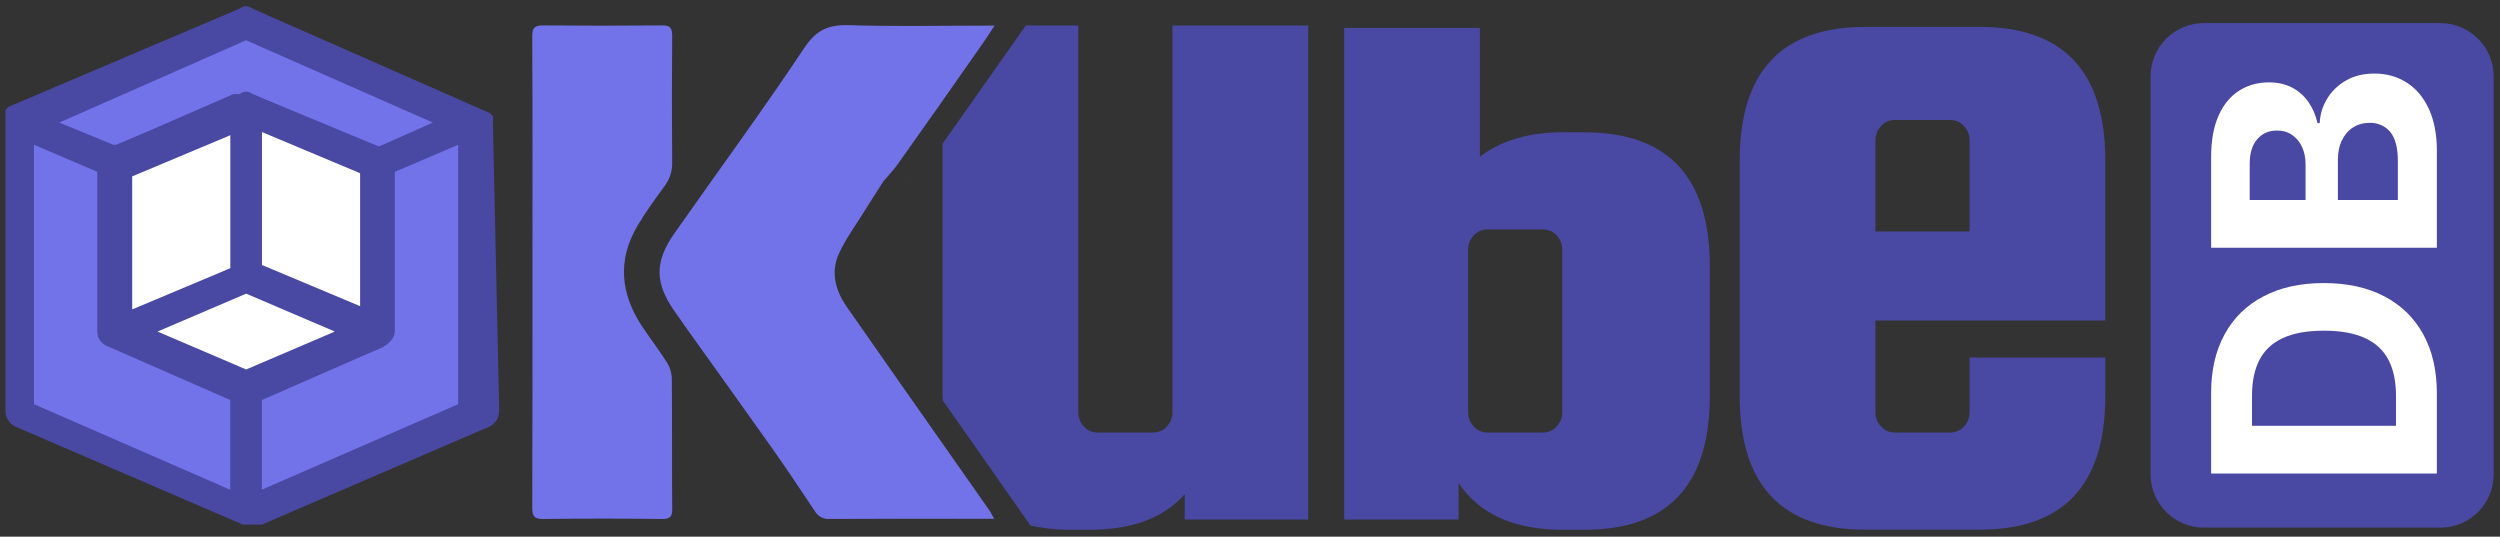
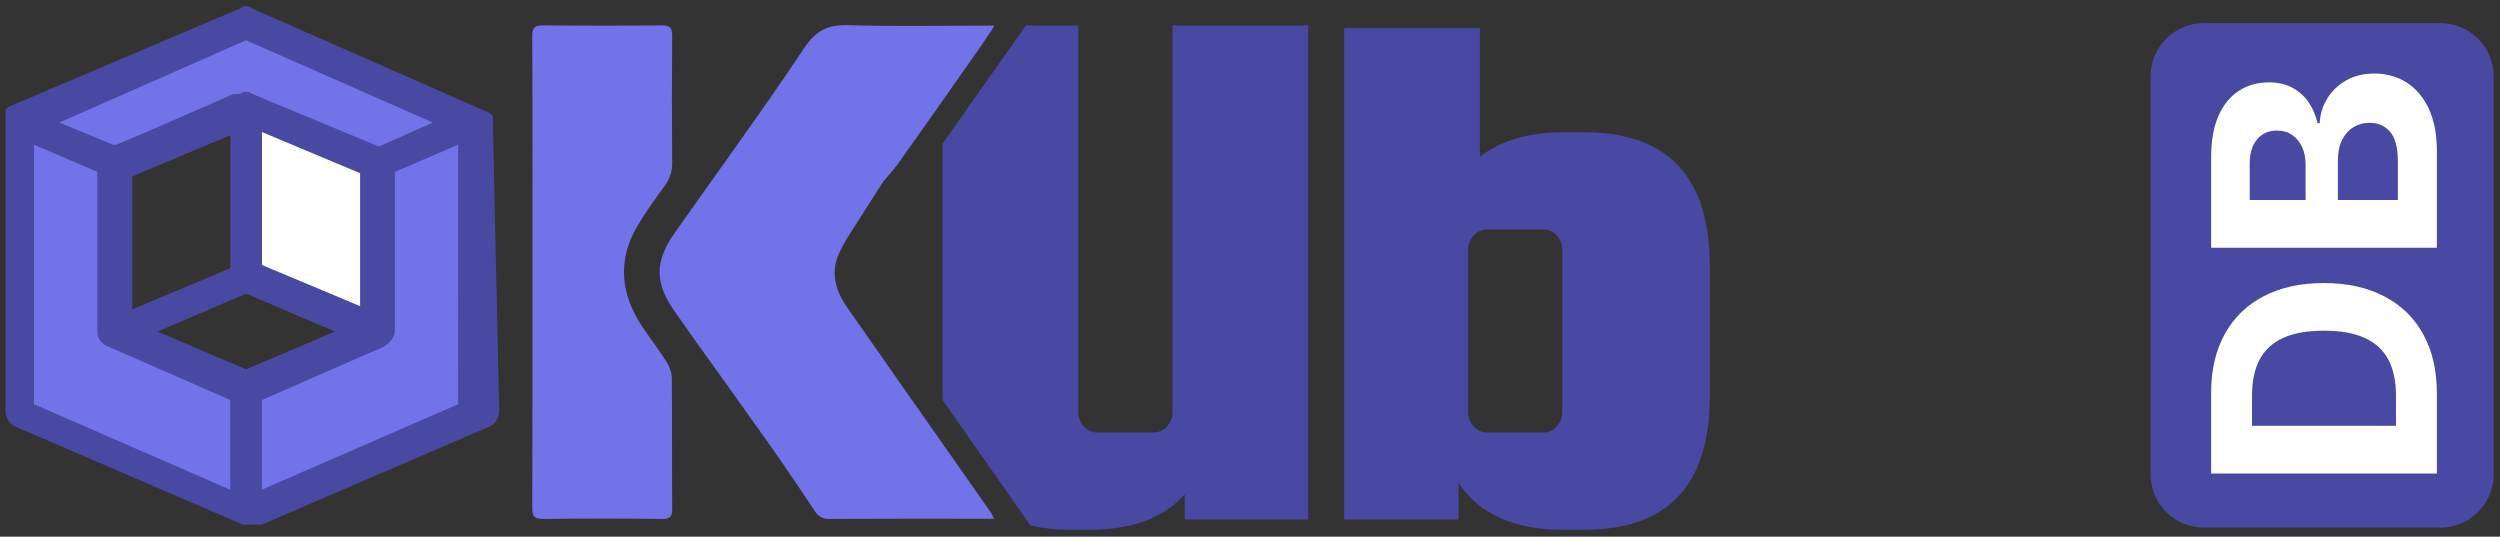
<svg xmlns="http://www.w3.org/2000/svg" width="191" height="41" viewBox="0 0 191 41" fill="none">
  <rect x="0" y="0" width="191" height="41" fill="#333333" stroke="none" />
  <path d="M36.454 9.362V31.854L18.799 39.353V29.436L28.715 25.324V12.507L36.454 9.362Z" fill="#7272E9" />
  <path d="M18.799 1.625L36.454 9.362L28.715 12.507L18.799 8.155L8.884 12.507L1.385 9.362L18.799 1.625Z" fill="#7272E9" />
  <path d="M18.799 29.436V39.353L1.385 31.854V9.362L8.884 12.507V25.324L18.799 29.436Z" fill="#7272E9" />
  <path d="M37.663 9.364V9.121V8.879L37.42 8.638L19.282 0.656C19.148 0.54 18.977 0.475 18.799 0.475C18.621 0.475 18.45 0.54 18.316 0.656L0.661 8.155L0.418 8.395V8.638V8.879V31.371C0.414 31.62 0.479 31.866 0.607 32.079C0.735 32.293 0.921 32.467 1.142 32.58L18.555 40.079H20.003L37.415 32.58C37.637 32.467 37.823 32.294 37.951 32.08C38.079 31.866 38.144 31.62 38.139 31.371L37.656 9.364H37.663ZM18.799 3.075L33.068 9.364L28.714 11.297L19.282 7.186C19.148 7.07 18.977 7.005 18.799 7.005C18.621 7.005 18.45 7.07 18.316 7.186L8.884 11.057H8.641L4.53 9.364L18.799 3.075ZM17.59 37.418L2.594 30.88V11.057L7.674 13.229V25.087C7.669 25.336 7.735 25.582 7.863 25.796C7.991 26.009 8.176 26.183 8.398 26.296L17.59 30.156V37.418ZM18.799 28.228L10.093 24.607V13.475L18.799 9.605L27.505 13.475V24.6L18.799 28.228ZM35.004 30.88L20.008 37.41V30.404L29.198 26.535C29.42 26.422 29.606 26.249 29.734 26.035C29.862 25.821 29.927 25.575 29.922 25.326V13.233L35.002 11.06L35.004 30.88Z" fill="#4949A3" />
  <path d="M28.715 25.324V12.507L18.799 8.155V20.972L28.715 25.324Z" fill="white" />
-   <path d="M28.714 25.324L18.799 20.972L8.883 25.324L18.799 29.436L28.714 25.324Z" fill="white" />
-   <path d="M18.799 20.972V8.155L8.883 12.507V25.324L18.799 20.972Z" fill="white" />
  <path d="M29.198 11.297L19.282 7.186H17.834L8.402 11.297C7.917 11.54 7.433 12.022 7.433 12.507V25.324C7.433 25.809 7.676 26.293 8.402 26.534L18.316 30.88C18.448 30.999 18.62 31.065 18.799 31.065C18.977 31.065 19.149 30.999 19.282 30.88L29.198 26.535C29.683 26.295 30.166 25.811 30.166 25.326V12.508C30.166 12.023 29.683 11.54 29.198 11.297ZM10.1 13.475L17.597 10.331V20.489L10.1 23.639V13.475ZM18.806 28.228L12.034 25.331L18.806 22.435L25.579 25.331L18.806 28.228ZM27.512 23.391L20.015 20.246V10.088L27.512 13.233V23.391Z" fill="#4949A3" />
  <path d="M89.576 31.492C89.581 31.896 89.428 32.286 89.15 32.578C89.02 32.727 88.859 32.846 88.679 32.926C88.499 33.006 88.303 33.046 88.106 33.044H83.851C83.654 33.047 83.458 33.006 83.278 32.926C83.097 32.846 82.937 32.727 82.807 32.578C82.528 32.286 82.376 31.896 82.381 31.492V1.943H78.375C76.259 4.961 74.138 7.973 72.011 10.981V30.256C72.011 30.377 72.031 30.478 72.033 30.6C73.474 32.651 74.913 34.703 76.351 36.755C77.144 37.885 77.936 39.016 78.726 40.15C79.673 40.36 80.64 40.469 81.61 40.475H83.239C86.489 40.475 88.913 39.57 90.512 37.76V39.695H99.949V1.943H89.576V31.492Z" fill="#4949A3" />
-   <path d="M160.843 24.49V12.268C160.843 5.46 157.645 2.056 151.248 2.056H142.509C136.113 2.056 132.914 5.46 132.914 12.268V30.256C132.914 37.063 136.113 40.466 142.509 40.466H151.25C157.646 40.466 160.845 37.063 160.845 30.256V27.316H150.477V31.492C150.482 31.896 150.329 32.286 150.051 32.578C149.921 32.727 149.761 32.846 149.58 32.926C149.4 33.006 149.204 33.047 149.007 33.044H144.752C144.555 33.047 144.359 33.006 144.179 32.926C143.999 32.846 143.838 32.727 143.708 32.578C143.429 32.286 143.276 31.896 143.282 31.492V24.49H160.843ZM143.282 10.72C143.277 10.316 143.43 9.927 143.708 9.634C143.838 9.485 143.999 9.367 144.179 9.286C144.359 9.206 144.555 9.166 144.752 9.169H149.007C149.204 9.166 149.4 9.206 149.58 9.286C149.761 9.367 149.921 9.485 150.051 9.634C150.329 9.927 150.481 10.316 150.477 10.72V17.683H143.282V10.72Z" fill="#4949A3" />
  <path d="M69.178 13.886L69.18 13.919L69.157 13.908L69.178 13.886Z" fill="white" />
  <path d="M67.442 13.908C67.826 13.454 68.246 13.024 68.59 12.539C70.763 9.483 72.919 6.42 75.061 3.348C75.357 2.924 75.634 2.486 75.984 1.958H75.294C71.82 1.958 68.342 2.035 64.87 1.923C63.315 1.874 62.373 2.271 61.454 3.652C58.257 8.448 54.844 13.099 51.531 17.817C49.985 20.018 50.019 21.649 51.584 23.851C51.935 24.343 52.277 24.843 52.628 25.335C54.75 28.306 56.884 31.266 58.99 34.248C60.103 35.826 61.175 37.434 62.248 39.041C62.361 39.24 62.528 39.403 62.73 39.51C62.931 39.617 63.159 39.665 63.387 39.648C67.352 39.623 71.317 39.635 75.281 39.635H75.953C75.815 39.382 75.743 39.213 75.64 39.065C74.77 37.816 73.896 36.568 73.018 35.321C70.24 31.36 67.45 27.41 64.691 23.438C63.824 22.19 63.441 20.784 64.108 19.346C64.597 18.287 65.295 17.324 65.918 16.327C66.425 15.507 66.954 14.697 67.473 13.886L67.442 13.908ZM40.68 20.805C40.68 26.796 40.689 32.787 40.665 38.777C40.665 39.429 40.801 39.661 41.502 39.651C44.532 39.612 47.563 39.612 50.593 39.651C51.241 39.651 51.363 39.434 51.357 38.848C51.332 35.515 51.357 32.18 51.327 28.847C51.301 28.418 51.162 28.003 50.923 27.645C50.338 26.722 49.668 25.853 49.062 24.942C47.409 22.457 47.157 19.873 48.7 17.259C49.324 16.2 50.056 15.201 50.78 14.205C51.172 13.685 51.376 13.046 51.355 12.395C51.327 9.178 51.327 5.961 51.355 2.743C51.355 2.139 51.211 1.934 50.582 1.941C47.552 1.97 44.522 1.97 41.492 1.941C40.859 1.941 40.661 2.097 40.663 2.76C40.696 8.777 40.68 14.791 40.68 20.805V20.805Z" fill="#7272E9" />
  <path d="M121.029 10.106H119.4C116.822 10.106 114.71 10.725 113.064 11.964V2.135H102.696V39.691H111.436V36.907C113.035 39.286 115.691 40.475 119.404 40.475H121.033C127.43 40.475 130.628 37.071 130.628 30.263V20.319C130.623 13.51 127.424 10.106 121.029 10.106ZM119.36 31.492C119.365 31.896 119.212 32.285 118.935 32.578C118.805 32.727 118.644 32.846 118.464 32.926C118.283 33.006 118.088 33.046 117.89 33.044H113.636C113.438 33.047 113.243 33.006 113.062 32.926C112.882 32.846 112.721 32.727 112.591 32.578C112.313 32.286 112.16 31.896 112.166 31.492V19.08C112.161 18.677 112.313 18.287 112.591 17.994C112.721 17.845 112.882 17.727 113.062 17.646C113.243 17.566 113.438 17.526 113.636 17.529H117.89C118.088 17.526 118.283 17.566 118.464 17.647C118.644 17.727 118.805 17.846 118.935 17.994C119.212 18.287 119.365 18.677 119.36 19.08V31.492Z" fill="#4949A3" />
  <path d="M164.304 5.838C164.304 3.588 166.128 1.764 168.378 1.764H186.443C188.692 1.764 190.516 3.588 190.516 5.838V36.238C190.516 38.487 188.692 40.311 186.443 40.311H168.378C166.128 40.311 164.304 38.487 164.304 36.238V5.838Z" fill="#4949A3" />
  <path d="M186.177 18.925L168.93 18.925L168.93 12.02C168.93 10.751 169.118 9.692 169.494 8.845C169.87 7.997 170.392 7.36 171.061 6.933C171.723 6.506 172.487 6.293 173.351 6.293C174.025 6.293 174.617 6.428 175.128 6.697C175.633 6.967 176.049 7.337 176.374 7.809C176.695 8.275 176.922 8.808 177.057 9.409L177.225 9.409C177.253 8.752 177.438 8.137 177.781 7.565C178.123 6.986 178.603 6.517 179.221 6.158C179.833 5.799 180.563 5.619 181.411 5.619C182.326 5.619 183.143 5.847 183.861 6.301C184.574 6.75 185.138 7.416 185.554 8.297C185.969 9.179 186.177 10.265 186.177 11.556L186.177 18.925ZM183.196 15.279L183.196 12.306C183.196 11.29 183.002 10.549 182.615 10.082C182.222 9.617 181.7 9.384 181.048 9.384C180.571 9.384 180.15 9.499 179.785 9.729C179.42 9.959 179.134 10.287 178.926 10.714C178.718 11.135 178.615 11.638 178.615 12.222L178.615 15.279L183.196 15.279ZM176.147 15.279L176.147 12.575C176.147 12.076 176.06 11.632 175.886 11.245C175.706 10.852 175.454 10.543 175.128 10.318C174.802 10.088 174.412 9.973 173.958 9.973C173.334 9.973 172.832 10.195 172.45 10.638C172.068 11.076 171.877 11.699 171.877 12.508L171.877 15.279L176.147 15.279Z" fill="white" />
  <path d="M186.177 30.064L186.177 36.178L168.93 36.178L168.93 30.014C168.93 28.279 169.275 26.786 169.966 25.534C170.651 24.282 171.636 23.319 172.922 22.645C174.207 21.966 175.746 21.626 177.537 21.626C179.333 21.626 180.877 21.966 182.168 22.645C183.46 23.319 184.451 24.287 185.141 25.55C185.832 26.808 186.177 28.313 186.177 30.064ZM183.053 32.532L183.053 30.216C183.053 29.138 182.862 28.231 182.48 27.496C182.093 26.755 181.495 26.199 180.686 25.828C179.872 25.452 178.822 25.264 177.537 25.264C176.262 25.264 175.221 25.452 174.412 25.828C173.604 26.199 173.009 26.752 172.627 27.487C172.245 28.223 172.054 29.13 172.054 30.207L172.054 32.532L183.053 32.532Z" fill="white" />
</svg>